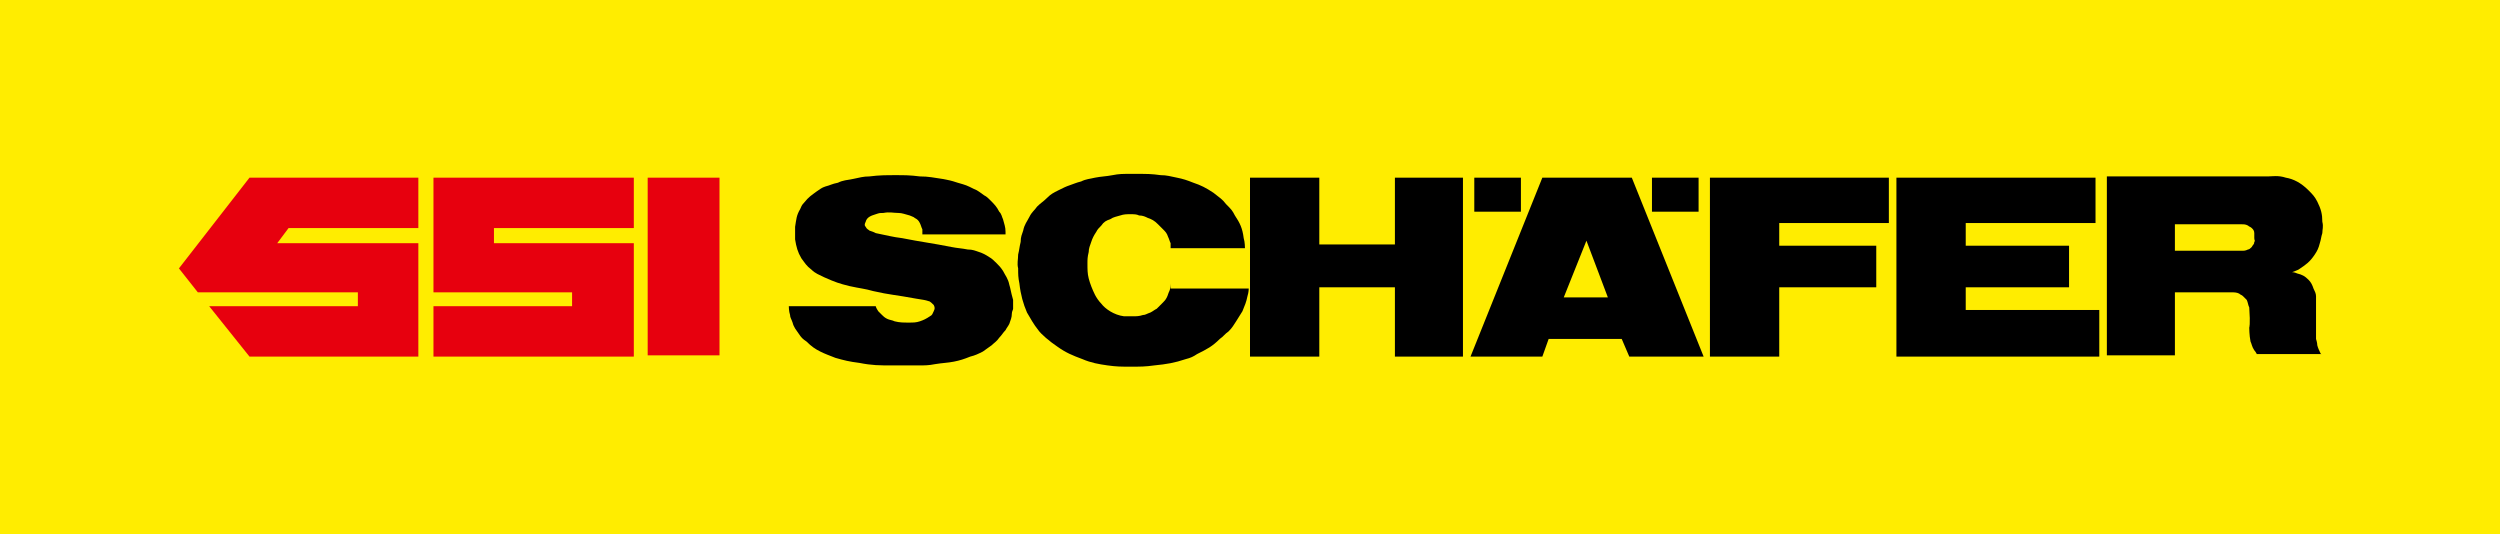
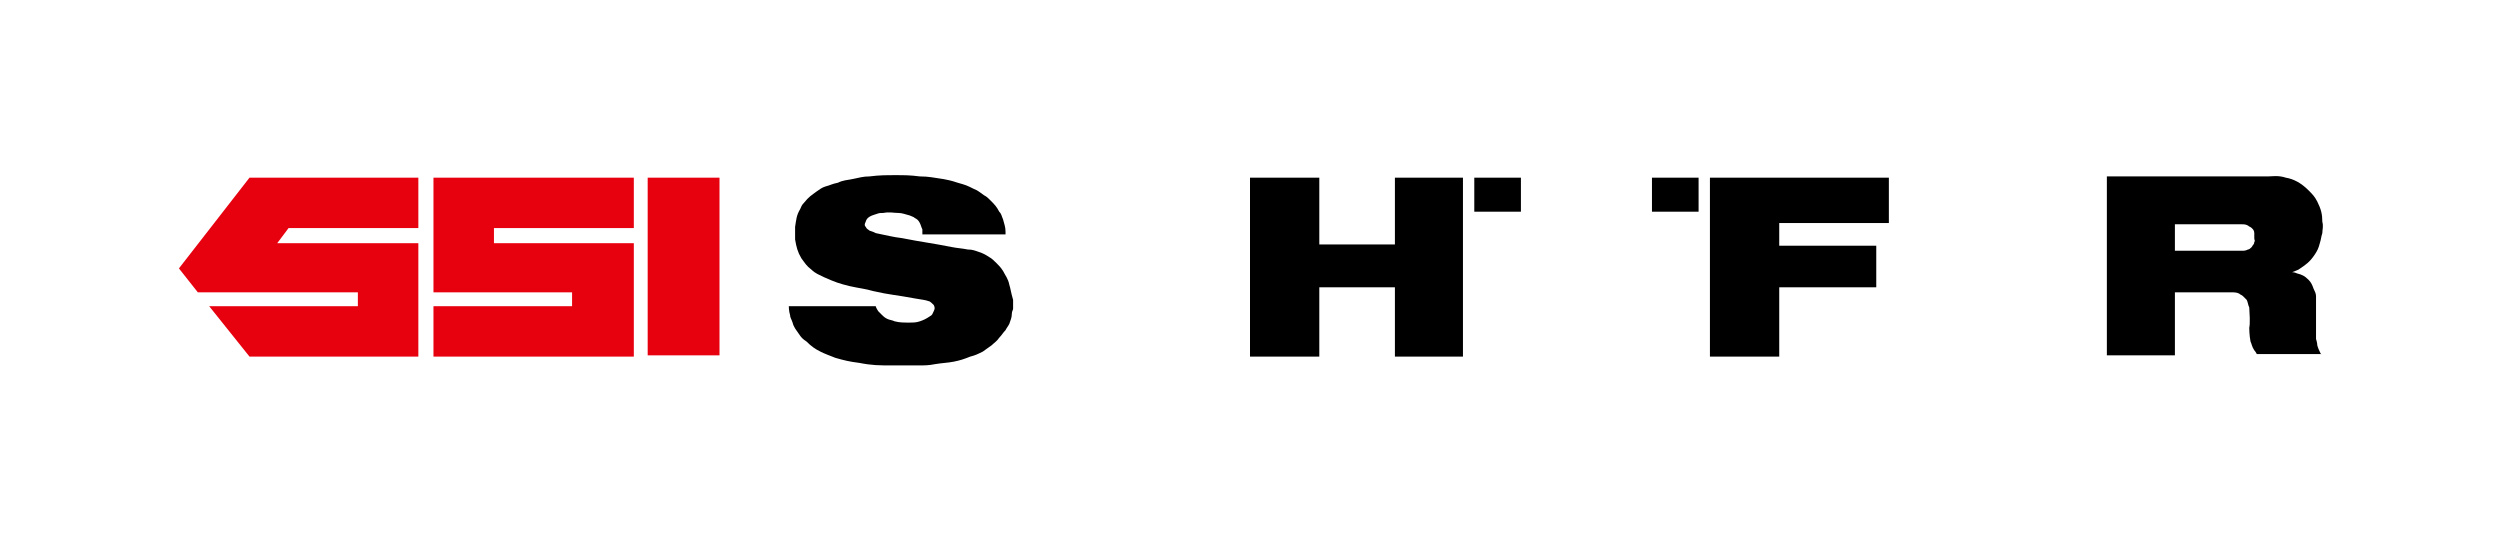
<svg xmlns="http://www.w3.org/2000/svg" version="1.1" x="0px" y="0px" viewBox="0 0 198.4 42.4" style="enable-background:new 0 0 198.4 42.4;" xml:space="preserve">
  <style type="text/css">
	.st0{fill:#FFED00;}
	.st1{display:none;}
	.st2{display:inline;fill:none;}
	.st3{fill:#E7000E;}
</style>
  <g id="Fond">
-     <rect y="0" class="st0" width="198.4" height="42.4" />
-   </g>
+     </g>
  <g id="Logo">
    <g class="st1">
      <polygon class="st2" points="39.2,4 50.3,4 50.3,0 34.4,0 34.4,9 45.4,9 45.4,10.2 34.4,10.2 34.4,14.1 50.3,14.1 50.3,5.1     39.2,5.1   " />
      <polygon class="st2" points="39.2,32.3 50.3,32.3 50.3,28.3 34.4,28.3 34.4,37.3 45.4,37.3 45.4,38.5 34.4,38.5 34.4,42.4     50.3,42.4 50.3,33.4 39.2,33.4   " />
      <polygon class="st2" points="4,24.4 4,13.3 0,13.3 0,29.2 9,29.2 9,18.1 10.2,18.1 10.2,29.2 14.1,29.2 14.1,13.3 5.1,13.3     5.1,24.4   " />
      <polygon class="st2" points="188.3,24.5 188.3,13.3 184.3,13.3 184.3,29.3 193.3,29.3 193.3,18.2 194.5,18.2 194.5,29.3     198.4,29.3 198.4,13.3 189.4,13.3 189.4,24.5   " />
    </g>
    <polygon class="st3" points="14.2,21.3 15.7,23.2 28.4,23.2 28.4,24.3 16.6,24.3 19.8,28.3 33.2,28.3 33.2,19.3 22,19.3 22.9,18.1    33.2,18.1 33.2,14.1 19.8,14.1  " />
    <polygon class="st3" points="39.2,18.1 50.3,18.1 50.3,14.1 34.4,14.1 34.4,23.2 45.4,23.2 45.4,24.3 34.4,24.3 34.4,28.3    50.3,28.3 50.3,19.3 39.2,19.3  " />
    <rect x="51.4" y="14.1" class="st3" width="5.7" height="14.1" />
    <rect x="117" y="14.1" width="3.7" height="2.7" />
    <rect x="131.1" y="14.1" width="3.7" height="2.7" />
    <polygon points="110.7,19.4 104.7,19.4 104.7,14.1 99.2,14.1 99.2,28.3 104.7,28.3 104.7,22.8 110.7,22.8 110.7,28.3 116.1,28.3    116.1,14.1 110.7,14.1  " />
    <polygon points="135.7,28.3 141.2,28.3 141.2,22.8 148.9,22.8 148.9,19.5 141.2,19.5 141.2,17.7 149.9,17.7 149.9,14.1 135.7,14.1     " />
-     <polygon points="156,22.8 164.2,22.8 164.2,19.5 156,19.5 156,17.7 166.3,17.7 166.3,14.1 150.5,14.1 150.5,28.3 166.6,28.3    166.6,24.6 156,24.6  " />
-     <path d="M122.4,14.1l-5.7,14.2h5.7l0.5-1.4h5.8l0.6,1.4h5.9l-5.7-14.2H122.4z M124.1,23.6l1.8-4.5l1.7,4.5H124.1z" />
-     <path d="M92.9,22.5c0,0,0,0.4-0.1,0.6c-0.1,0.2-0.1,0.3-0.2,0.5c-0.1,0.2-0.2,0.3-0.3,0.4c-0.2,0.2-0.3,0.3-0.5,0.5   c-0.2,0.1-0.3,0.2-0.5,0.3C91,24.9,90.9,25,90.7,25c-0.3,0.1-0.5,0.1-0.8,0.1c-0.3,0-0.4,0-0.7,0c-0.8-0.1-1.5-0.6-1.8-1   c-0.2-0.2-0.4-0.5-0.5-0.7c-0.2-0.4-0.4-0.9-0.5-1.3c-0.1-0.4-0.1-0.7-0.1-1.2c0-0.3,0-0.5,0.1-0.9c0-0.3,0.1-0.5,0.2-0.8   c0.1-0.3,0.2-0.5,0.4-0.8c0.1-0.2,0.2-0.3,0.4-0.5c0.2-0.3,0.4-0.4,0.7-0.5c0.3-0.2,0.5-0.2,0.8-0.3c0.3-0.1,0.5-0.1,0.8-0.1   c0.3,0,0.5,0,0.7,0.1c0.3,0,0.5,0.1,0.7,0.2c0.3,0.1,0.5,0.2,0.8,0.5c0.2,0.2,0.3,0.3,0.4,0.4c0.2,0.2,0.3,0.3,0.4,0.6   c0.1,0.2,0.1,0.3,0.2,0.5c0,0.1,0,0.4,0,0.4h5.9c0,0,0-0.5-0.1-0.8c-0.1-0.8-0.3-1.2-0.7-1.8c-0.2-0.4-0.3-0.5-0.7-0.9   c-0.3-0.4-0.5-0.5-1-0.9c-0.6-0.4-1-0.6-1.6-0.8c-0.5-0.2-0.8-0.3-1.3-0.4c-0.5-0.1-0.8-0.2-1.3-0.2c-0.7-0.1-1.1-0.1-1.8-0.1   c-0.3,0-0.5,0-0.7,0c-0.5,0-0.8,0-1.3,0.1c-0.5,0.1-0.9,0.1-1.4,0.2c-0.4,0.1-0.7,0.1-1.1,0.3c-0.4,0.1-0.6,0.2-0.9,0.3   c-0.3,0.1-0.5,0.2-0.9,0.4c-0.4,0.2-0.6,0.3-0.9,0.6c-0.3,0.3-0.5,0.4-0.8,0.7c-0.2,0.3-0.4,0.4-0.6,0.8c-0.2,0.4-0.4,0.6-0.5,1.1   c-0.1,0.3-0.2,0.5-0.2,0.9c-0.1,0.4-0.1,0.6-0.2,1c0,0.4-0.1,0.7,0,1.1c0,0.5,0,0.7,0.1,1.2c0.1,0.9,0.3,1.6,0.6,2.3   c0.3,0.5,0.5,0.9,0.9,1.4c0.2,0.3,0.9,0.9,1.5,1.3c0.7,0.5,1.2,0.7,2,1c0.7,0.3,1.3,0.4,2,0.5c0.7,0.1,1.1,0.1,1.8,0.1   c0.8,0,1.2,0,1.9-0.1c1-0.1,1.6-0.2,2.5-0.5c0.4-0.1,0.6-0.2,0.9-0.4c0.8-0.4,1.2-0.6,1.8-1.2c0.3-0.2,0.4-0.4,0.7-0.6   c0.3-0.3,0.4-0.5,0.6-0.8c0.2-0.3,0.3-0.5,0.5-0.8c0.2-0.5,0.3-0.7,0.4-1.2c0.1-0.3,0.1-0.6,0.1-0.6H92.9z" />
    <path d="M183.9,27.4c0-0.2-0.1-0.5-0.1-0.5l0-2.6c0-0.5,0-0.5,0-0.8c0-0.2-0.1-0.4-0.2-0.6c-0.1-0.3-0.2-0.5-0.4-0.7   c-0.3-0.3-0.5-0.4-0.9-0.5c-0.2-0.1-0.4-0.1-0.4-0.1s0.3-0.1,0.5-0.2c0.6-0.4,0.9-0.6,1.3-1.2c0.2-0.3,0.3-0.5,0.4-0.9   c0.1-0.3,0.1-0.5,0.2-0.8c0-0.3,0.1-0.5,0-0.9c0-0.6-0.1-1-0.4-1.6c-0.2-0.4-0.4-0.6-0.7-0.9c-0.6-0.6-1.2-0.9-1.8-1   c-0.6-0.2-1.1-0.1-1.4-0.1h-12.8v14.2h5.4v-5h4.5c0.2,0,0.4,0,0.6,0.1c0.1,0.1,0.2,0.1,0.3,0.2c0.1,0.1,0.2,0.2,0.3,0.3   c0.1,0.2,0.1,0.4,0.2,0.6c0.1,1.4,0,1.6,0,1.6s0,0.6,0.1,1.1c0.1,0.2,0.1,0.4,0.3,0.7c0.1,0.1,0.2,0.3,0.2,0.3h5.1   C184.3,28.3,184,27.8,183.9,27.4z M178.9,19.2c0,0.2-0.1,0.2-0.2,0.4c-0.1,0.1-0.2,0.2-0.3,0.2c-0.2,0.1-0.3,0.1-0.5,0.1l-5.3,0   v-2.1h5.3c0.2,0,0.3,0,0.5,0.1c0.1,0.1,0.2,0.1,0.3,0.2c0.1,0.1,0.2,0.2,0.2,0.4c0,0.1,0,0.2,0,0.4S179,19.1,178.9,19.2z" />
    <path d="M80.1,22.6c-0.1-0.5-0.3-0.7-0.5-1.1c-0.2-0.3-0.3-0.4-0.5-0.6c-0.2-0.2-0.4-0.4-0.6-0.5c-0.3-0.2-0.5-0.3-0.8-0.4   c-0.3-0.1-0.5-0.2-0.9-0.2c-0.5-0.1-0.8-0.1-1.3-0.2c-1.5-0.3-2.4-0.4-3.9-0.7c-0.8-0.1-1.1-0.2-2.1-0.4c-0.2-0.1-0.2-0.1-0.5-0.2   c-0.1-0.1-0.2-0.1-0.3-0.3c-0.1-0.1-0.1-0.2,0-0.4c0.1-0.4,0.5-0.5,0.8-0.6c0.3-0.1,0.3-0.1,0.6-0.1c0.5-0.1,0.8,0,1.2,0   c0.3,0,0.5,0.1,0.9,0.2c0.2,0.1,0.3,0.1,0.4,0.2c0.2,0.1,0.3,0.2,0.4,0.4c0.1,0.2,0.1,0.3,0.2,0.5c0,0.1,0,0.4,0,0.4h6.6   c0,0,0-0.1,0-0.2c0-0.4-0.1-0.6-0.2-1c-0.1-0.2-0.1-0.4-0.3-0.6c-0.2-0.4-0.4-0.6-0.7-0.9c-0.2-0.2-0.3-0.3-0.5-0.4   c-0.3-0.2-0.5-0.4-0.8-0.5c-0.6-0.3-0.6-0.3-1.3-0.5c-0.6-0.2-0.7-0.2-1.2-0.3c-0.7-0.1-1.1-0.2-1.8-0.2c-0.8-0.1-1.2-0.1-1.9-0.1   c-0.8,0-1.3,0-2.1,0.1c-0.5,0-0.8,0.1-1.3,0.2c-0.5,0.1-0.8,0.1-1.2,0.3c-0.5,0.1-0.6,0.2-1,0.3c-0.3,0.1-0.4,0.2-0.7,0.4   c-0.4,0.3-0.6,0.4-1,0.9c-0.2,0.2-0.2,0.3-0.3,0.5c-0.3,0.5-0.3,0.8-0.4,1.4c0,0.3,0,0.6,0,1c0.1,0.6,0.2,1,0.5,1.5   c0.3,0.4,0.4,0.6,0.8,0.9c0.3,0.3,0.6,0.4,1,0.6c0.9,0.4,1.2,0.5,2,0.7c0.9,0.2,1.2,0.2,1.9,0.4c1.3,0.3,1.8,0.3,3.4,0.6   c0.6,0.1,0.7,0.1,1,0.2c0.1,0,0.3,0.2,0.4,0.3c0.1,0.2,0.1,0.3,0,0.5c-0.1,0.2-0.1,0.3-0.3,0.4c-0.3,0.2-0.5,0.3-0.8,0.4   c-0.3,0.1-0.5,0.1-0.9,0.1c-0.4,0-0.7,0-1.1-0.1c-0.2-0.1-0.4-0.1-0.6-0.2c-0.2-0.1-0.3-0.2-0.4-0.3c-0.1-0.1-0.2-0.2-0.3-0.3   c-0.2-0.3-0.2-0.4-0.2-0.4h-6.9c0,0,0,0.4,0.1,0.7c0,0.2,0.1,0.3,0.2,0.6c0.1,0.4,0.3,0.6,0.5,0.9c0.2,0.3,0.3,0.4,0.6,0.6   c0.4,0.4,0.7,0.6,1.1,0.8c0.4,0.2,0.7,0.3,1.2,0.5c0.7,0.2,1.1,0.3,1.9,0.4c1,0.2,1.6,0.2,2.6,0.2c0.8,0,1.3,0,2.1,0   c0.5,0,0.8,0,1.3-0.1c0.6-0.1,1-0.1,1.5-0.2c0.5-0.1,0.8-0.2,1.3-0.4c0.4-0.1,0.6-0.2,1-0.4c0.3-0.2,0.4-0.3,0.7-0.5   c0.2-0.2,0.4-0.3,0.6-0.6c0.2-0.2,0.3-0.4,0.5-0.6c0.1-0.2,0.2-0.3,0.3-0.5c0.1-0.3,0.2-0.5,0.2-0.8c0-0.2,0.1-0.3,0.1-0.4   c0-0.3,0-0.5,0-0.7C80.2,23.1,80.2,22.9,80.1,22.6z" />
  </g>
</svg>